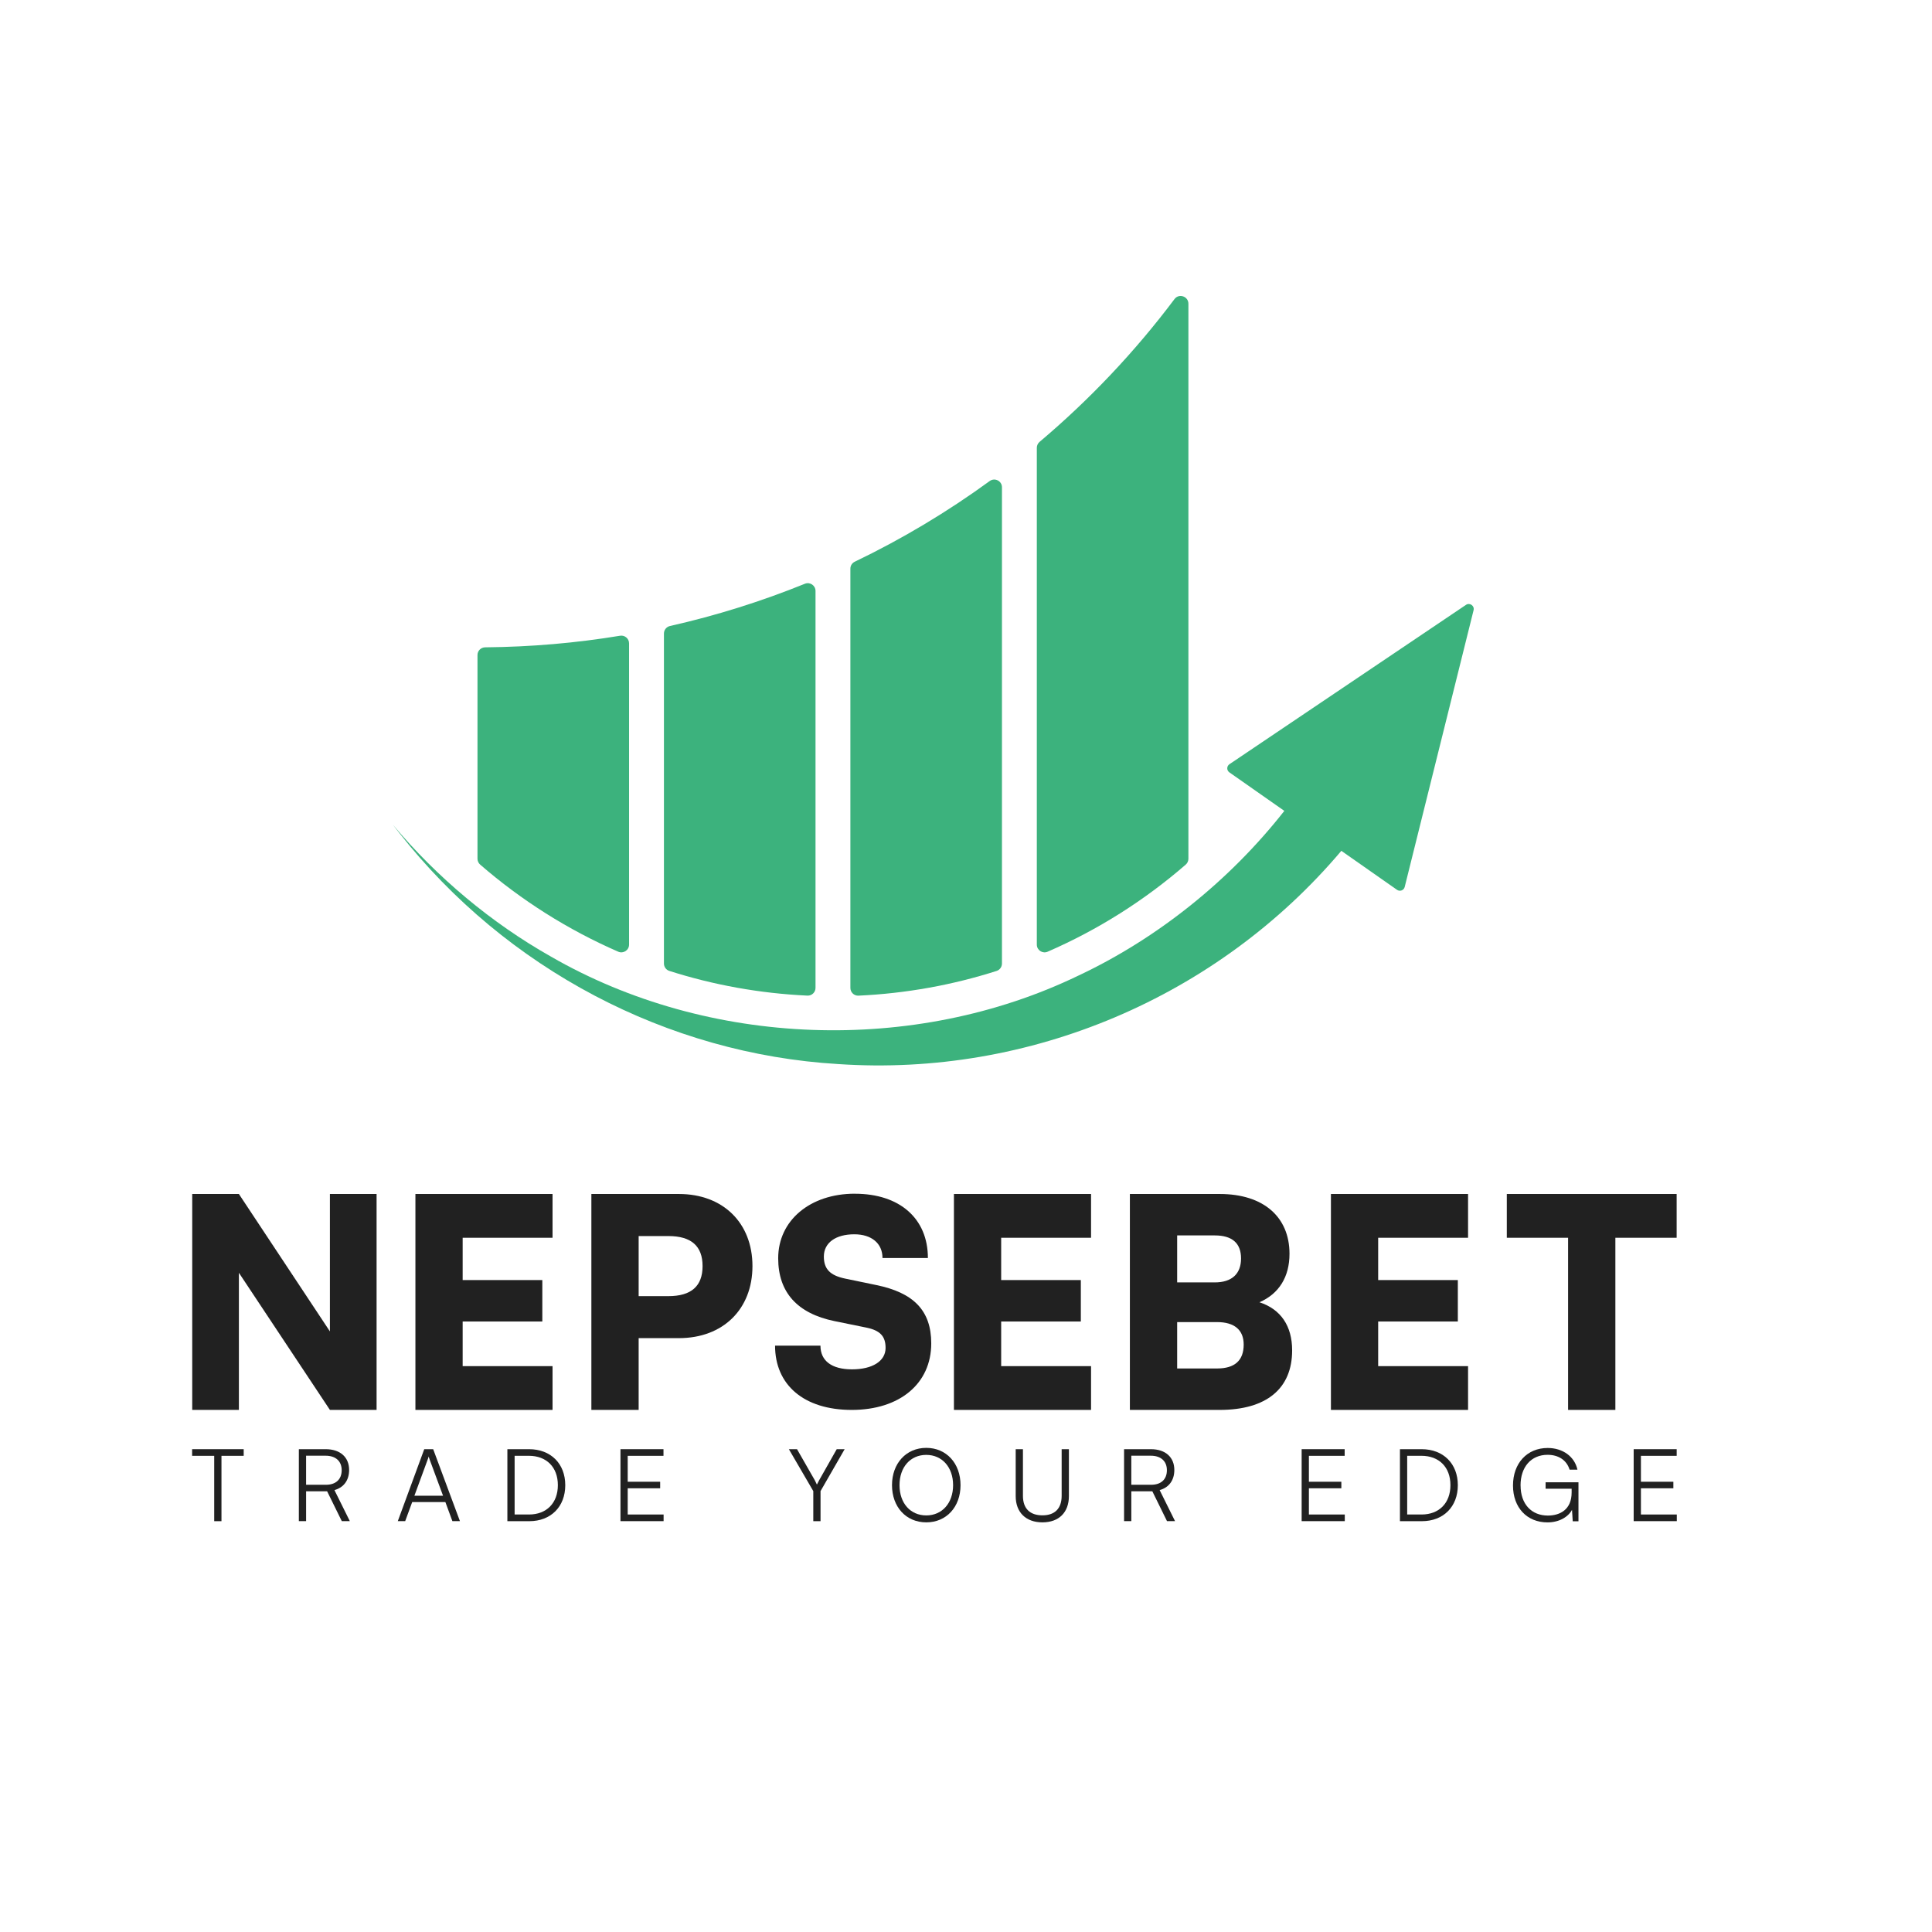
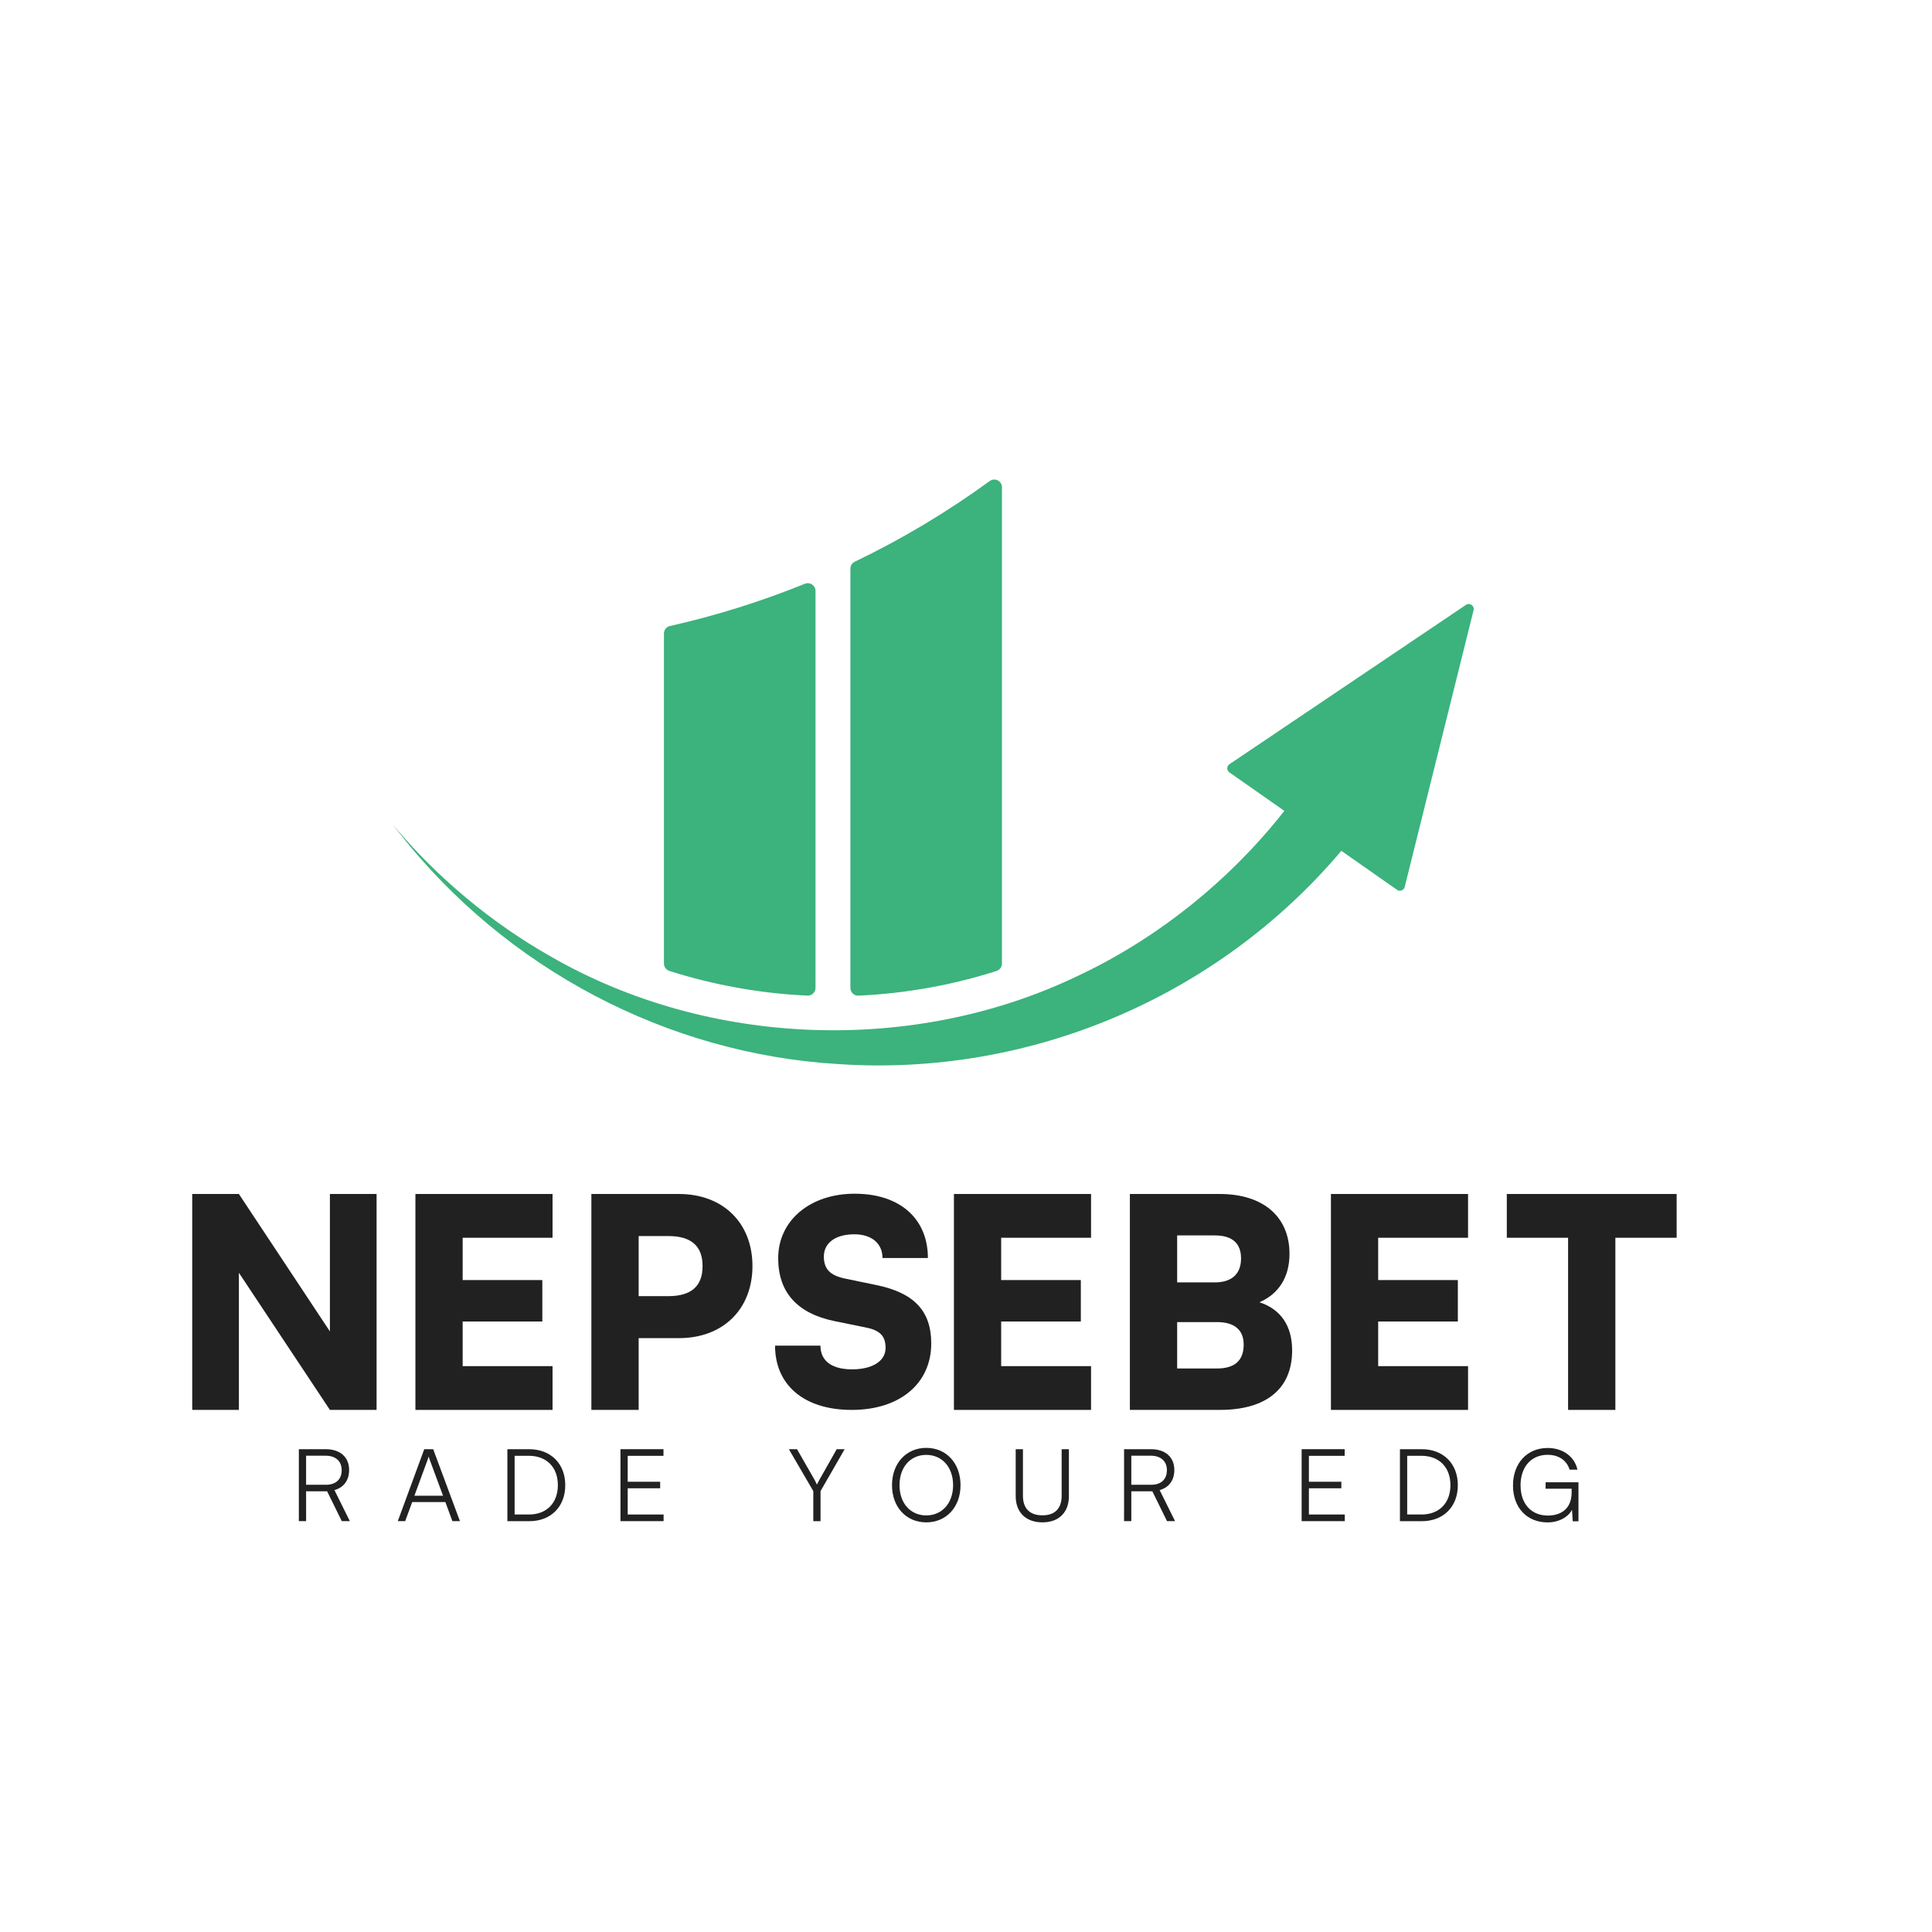
<svg xmlns="http://www.w3.org/2000/svg" id="Color_with_White_Text" data-name="Color with White Text" viewBox="0 0 512 512">
  <defs>
    <style>
      .cls-1 {
        fill: #212121;
      }

      .cls-2 {
        fill: #3cb27d;
      }
    </style>
  </defs>
  <g transform="translate(-50, -180)">
    <g>
      <g>
-         <path class="cls-2" d="m364.94,260.5v147.08c0,.59-.26,1.16-.71,1.55-10.88,9.44-23.2,17.26-36.59,23.08-1.36.59-2.87-.4-2.87-1.88v-131.67c0-.6.27-1.17.73-1.56,13.29-11.22,25.3-23.92,35.76-37.85,1.18-1.57,3.68-.72,3.68,1.24Z" />
-         <path class="cls-2" d="m216.71,350.49v79.84c0,1.48-1.52,2.47-2.87,1.88-13.39-5.83-25.71-13.64-36.59-23.08-.45-.39-.71-.96-.71-1.55v-53.99c0-1.13.91-2.03,2.04-2.04,12.16-.11,24.1-1.15,35.74-3.07,1.25-.21,2.39.75,2.39,2.02Z" />
        <path class="cls-2" d="m266.12,336.61v105.19c0,1.16-.97,2.1-2.13,2.05-12.71-.59-24.99-2.84-36.62-6.55-.85-.27-1.42-1.07-1.42-1.96v-87.45c0-.96.67-1.78,1.6-1.99,12.32-2.78,24.27-6.54,35.76-11.2,1.34-.54,2.81.45,2.81,1.9Z" />
        <path class="cls-2" d="m315.53,309.13v126.22c0,.89-.57,1.68-1.42,1.96-11.63,3.71-23.9,5.96-36.62,6.55-1.16.05-2.13-.89-2.13-2.05v-111.11c0-.79.45-1.5,1.16-1.84,12.6-6.05,24.56-13.22,35.76-21.38,1.35-.98,3.25-.02,3.25,1.65Z" />
      </g>
      <path class="cls-2" d="m440.51,341.73l-18.25,73.32c-.22.9-1.28,1.3-2.04.76l-14.75-10.33c-32.79,38.8-82.64,59.95-133.32,56.51h0c-45.36-2.69-88.08-25.28-116.31-61.22-.02-.02-.04-.04-.05-.06-.57-.72-1.12-1.44-1.68-2.16,11.68,13.98,26.19,26.08,41.82,34.91,0,0,.02.01.03.02,41.76,24.1,96.3,26.09,139.88,5.04,20.88-9.83,40.05-25.18,54.52-43.63h0c-3.52-2.47-10.26-7.19-14.56-10.2-.76-.53-.75-1.66.02-2.17,18.69-12.59,43.67-29.42,62.67-42.22,1.01-.68,2.32.24,2.02,1.42Z" />
    </g>
    <g>
      <path class="cls-1" d="m100.94,553.64v-57.22h12.37l24.12,36.42v-36.42h12.37v57.22h-12.37l-24.12-36.34v36.34h-12.37Z" />
      <path class="cls-1" d="m160.09,553.64v-57.22h36.34v11.6h-23.82v11.21h21.11v10.98h-21.11v11.83h23.82v11.6h-36.34Z" />
      <path class="cls-1" d="m219.25,534.62v19.02h-12.53v-57.22h23.2c11.68,0,19.49,7.66,19.49,19.1s-7.81,19.1-19.49,19.1h-10.67Zm0-27.06v15.93h7.89c6.03,0,9.05-2.63,9.05-7.96s-3.02-7.96-9.05-7.96h-7.89Z" />
      <path class="cls-1" d="m276.55,496.35c11.88,0,19.35,6.57,19.35,17.03h-12.03c0-3.88-2.91-6.28-7.47-6.28-4.93,0-8.07,2.24-8.07,5.9,0,3.36,1.72,5.01,5.6,5.83l8.29,1.72c9.86,2.02,14.57,6.72,14.57,15.46,0,10.68-8.37,17.63-21.07,17.63s-20.32-6.65-20.32-17.03h12.03c0,4.03,2.99,6.28,8.37,6.28s8.89-2.17,8.89-5.68c0-3.06-1.42-4.63-5.08-5.38l-8.44-1.72c-9.86-2.02-14.94-7.62-14.94-16.66,0-10.01,8.44-17.11,20.32-17.11Z" />
      <path class="cls-1" d="m302.8,553.64v-57.22h36.34v11.6h-23.82v11.21h21.11v10.98h-21.11v11.83h23.82v11.6h-36.34Z" />
      <path class="cls-1" d="m349.43,496.42h23.82c11.52,0,18.48,6.03,18.48,15.85,0,6.11-2.78,10.59-7.96,12.84,5.65,1.86,8.66,6.26,8.66,12.76,0,10.13-6.8,15.77-19.18,15.77h-23.82v-57.22Zm12.53,10.98v12.45h9.97c4.48,0,6.96-2.24,6.96-6.34s-2.4-6.11-6.96-6.11h-9.97Zm0,22.97v12.29h10.59c4.64,0,7.04-2.09,7.04-6.34,0-3.87-2.47-5.95-7.04-5.95h-10.59Z" />
      <path class="cls-1" d="m402.71,553.64v-57.22h36.34v11.6h-23.82v11.21h21.11v10.98h-21.11v11.83h23.82v11.6h-36.34Z" />
      <path class="cls-1" d="m449.33,496.42h45v11.6h-16.24v45.62h-12.53v-45.62h-16.24v-11.6Z" />
    </g>
    <g>
-       <path class="cls-1" d="m100.91,564.05h13.67v1.76h-5.89v17.32h-1.92v-17.32h-5.86v-1.76Z" />
      <path class="cls-1" d="m129.2,583.12v-19.07h7.11c3.86,0,6.21,2.13,6.21,5.51,0,2.74-1.44,4.66-3.89,5.33l4.08,8.23h-2.13l-3.89-7.91h-5.57v7.91h-1.92Zm1.92-9.64h5.25c2.64,0,4.18-1.44,4.18-3.86s-1.62-3.84-4.24-3.84h-5.19v7.7Z" />
      <path class="cls-1" d="m155.42,583.12l7.01-19.07h2.37l7.09,19.07h-2l-1.86-5.06h-8.79l-1.86,5.06h-1.94Zm4.4-6.74h7.59l-3.57-9.64c-.08-.27-.21-.59-.24-.77-.03.16-.13.51-.24.77l-3.54,9.64Z" />
      <path class="cls-1" d="m184.46,583.12v-19.07h5.75c5.75,0,9.59,3.84,9.59,9.54s-3.81,9.54-9.54,9.54h-5.81Zm1.92-17.32v15.56h3.81c4.66,0,7.65-3.04,7.65-7.78s-2.98-7.78-7.7-7.78h-3.76Z" />
      <path class="cls-1" d="m214.43,583.12v-19.07h11.4v1.76h-9.48v6.87h8.6v1.73h-8.6v6.95h9.51v1.76h-11.43Z" />
      <path class="cls-1" d="m259.06,564.05h2.16l4.71,8.23c.21.4.37.72.56,1.15q.24-.48.59-1.15l4.66-8.23h2.1l-6.39,11.11v7.97h-1.92v-7.97l-6.47-11.11Z" />
      <path class="cls-1" d="m295.47,583.44c-5.35,0-9.08-4.08-9.08-9.86s3.76-9.88,9.08-9.88,9.08,4.08,9.08,9.88-3.76,9.86-9.08,9.86Zm0-17.88c-4.21,0-7.09,3.25-7.09,8.02s2.88,8.02,7.09,8.02,7.11-3.28,7.11-8.02-2.9-8.02-7.11-8.02Z" />
      <path class="cls-1" d="m319.17,564.05h1.92v12.36c0,3.36,1.84,5.17,5.17,5.17s5.09-1.86,5.09-5.17v-12.36h1.92v12.44c0,4.32-2.66,6.95-7.01,6.95s-7.09-2.61-7.09-6.95v-12.44Z" />
      <path class="cls-1" d="m347.89,583.12v-19.07h7.11c3.86,0,6.21,2.13,6.21,5.51,0,2.74-1.44,4.66-3.89,5.33l4.08,8.23h-2.13l-3.89-7.91h-5.57v7.91h-1.92Zm1.92-9.64h5.25c2.64,0,4.18-1.44,4.18-3.86s-1.63-3.84-4.24-3.84h-5.19v7.7Z" />
      <path class="cls-1" d="m394.95,583.12v-19.07h11.4v1.76h-9.48v6.87h8.6v1.73h-8.6v6.95h9.51v1.76h-11.43Z" />
      <path class="cls-1" d="m421,583.12v-19.07h5.75c5.75,0,9.59,3.84,9.59,9.54s-3.81,9.54-9.54,9.54h-5.81Zm1.92-17.32v15.56h3.81c4.66,0,7.65-3.04,7.65-7.78s-2.98-7.78-7.7-7.78h-3.76Z" />
      <path class="cls-1" d="m452.97,573.67c0,4.96,2.93,7.97,7.22,7.97,3.2,0,6.31-1.55,6.31-6.13v-.99h-6.9v-1.7h8.71v10.34h-1.52l-.19-3.04c-1.01,1.89-3.41,3.33-6.5,3.33-5.41,0-9.14-3.89-9.14-9.78s3.73-9.94,9.19-9.94c4.02,0,7.14,2.29,7.89,5.75h-2.08c-.8-2.61-3.04-3.94-5.83-3.94-4.39,0-7.17,3.25-7.17,8.12Z" />
-       <path class="cls-1" d="m482.94,583.12v-19.07h11.4v1.76h-9.48v6.87h8.6v1.73h-8.6v6.95h9.51v1.76h-11.43Z" />
    </g>
  </g>
</svg>